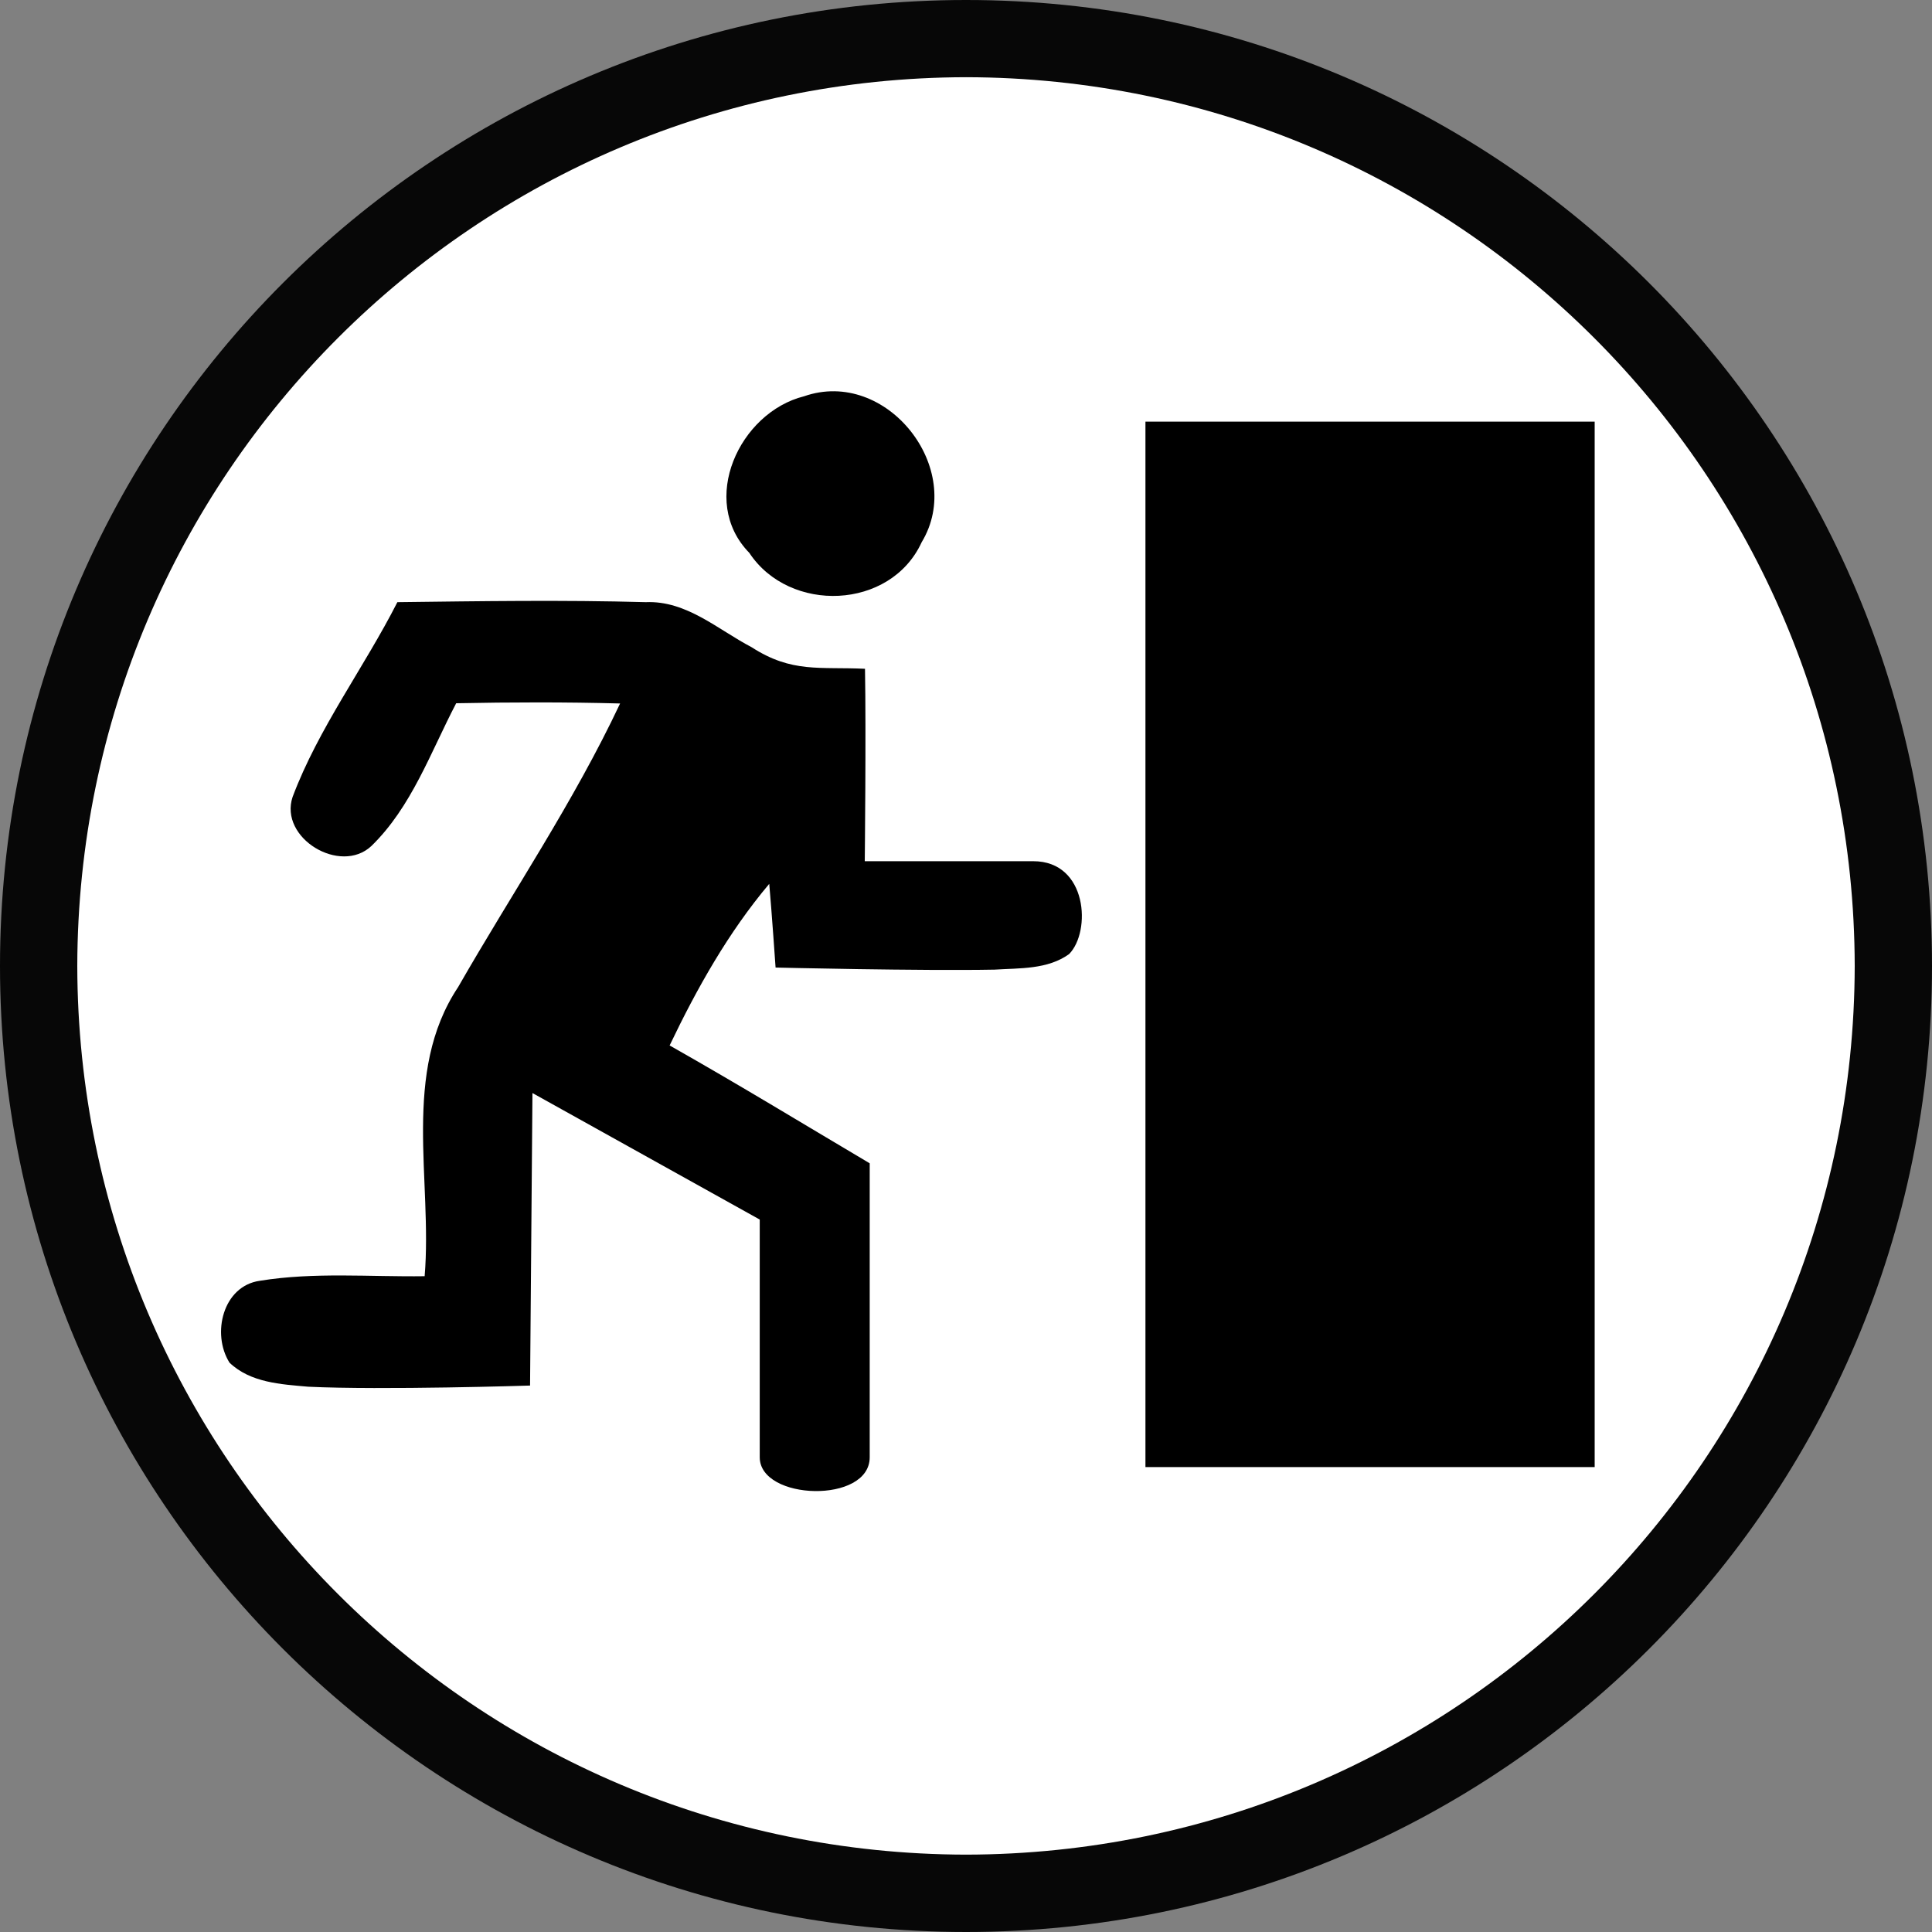
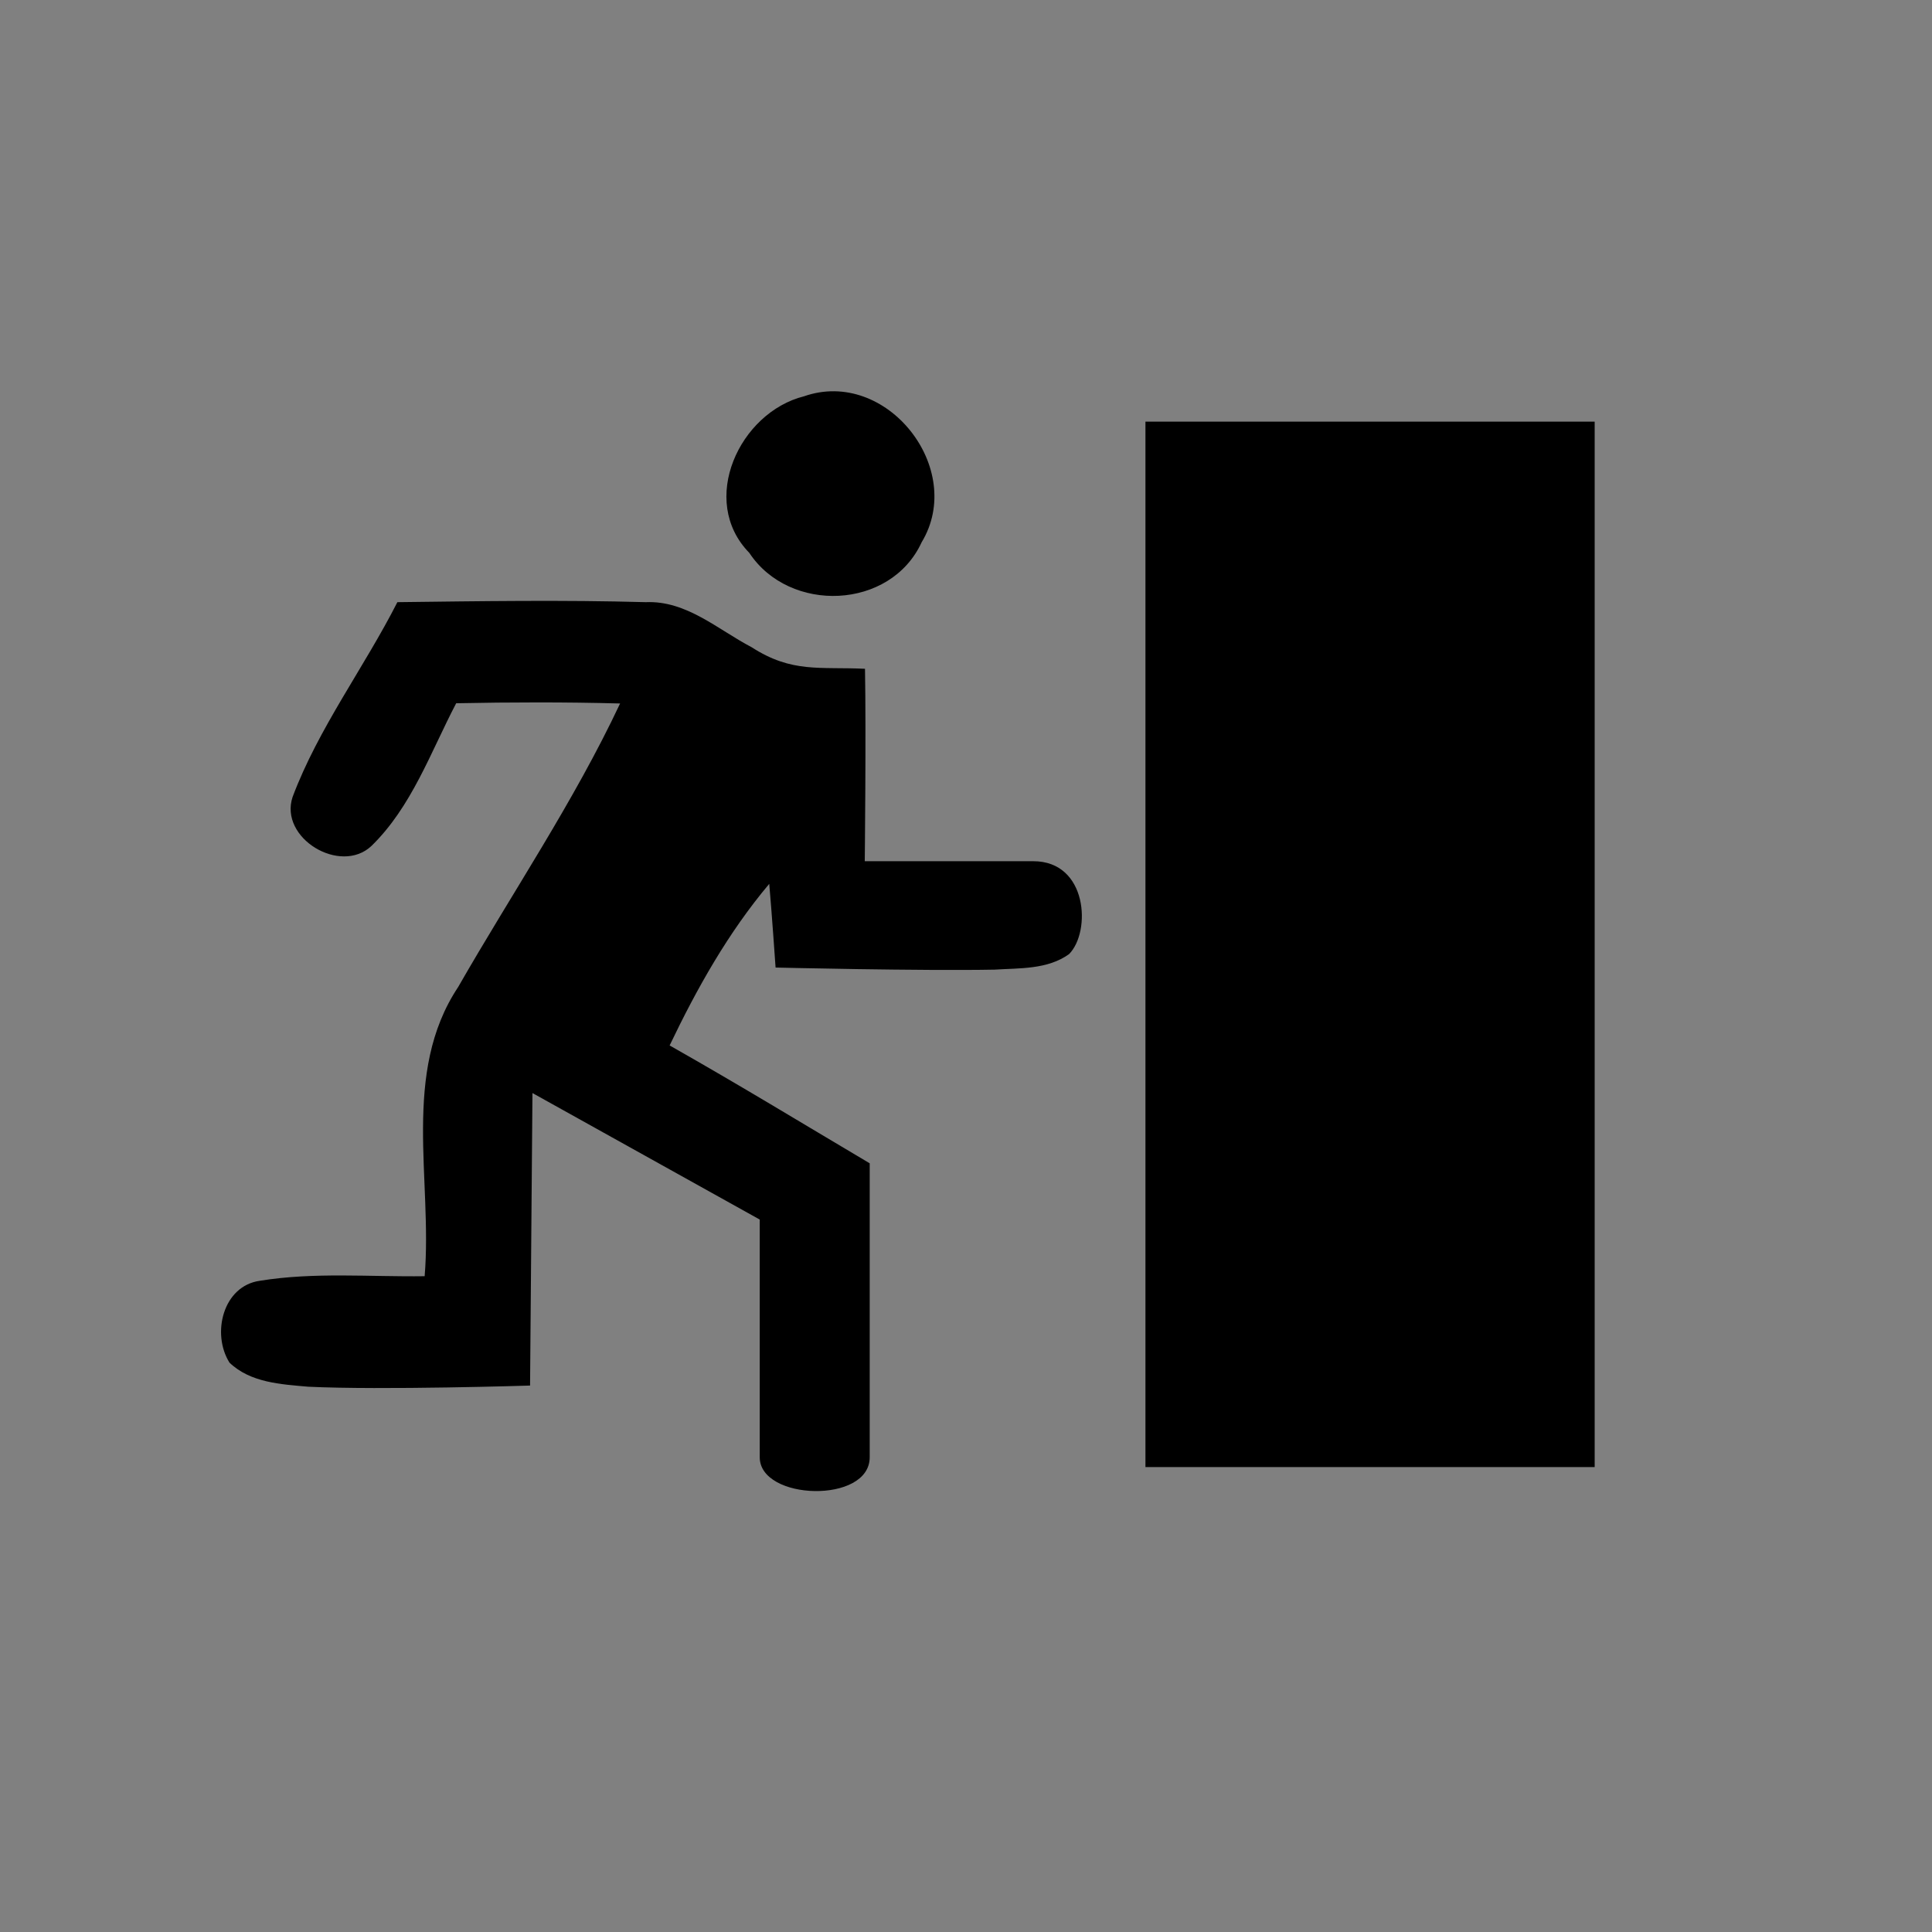
<svg xmlns="http://www.w3.org/2000/svg" version="1.2" baseProfile="tiny" id="Calque_1" x="0px" y="0px" width="25px" height="25px" viewBox="0 0 25 25" xml:space="preserve">
  <rect x="0" y="0" width="25" height="25" fill="#808080" stroke="none" />
  <g id="Evacuation">
    <g>
-       <path fill="#070707" d="M0,12.5C0.001,5.596,5.598,0,12.501,0l0,0C19.404,0,25,5.596,25,12.5l0,0    c0,6.902-5.596,12.498-12.499,12.5l0,0C5.598,24.998,0.001,19.402,0,12.5L0,12.5z" />
-       <path fill="#FFFFFF" d="M1,12.5c0.012,6.353,5.15,11.487,11.501,11.499l0,0C18.852,23.987,23.989,18.853,24,12.5l0,0    C23.989,6.148,18.852,1.011,12.501,0.999l0,0C6.15,1.011,1.013,6.148,1,12.5L1,12.5z" />
-     </g>
+       </g>
    <path id="Symbol_10_" d="M11.926,7.017c0.576-0.952-0.454-2.262-1.522-1.889C9.569,5.337,9.036,6.479,9.696,7.154   C10.216,7.941,11.523,7.894,11.926,7.017z M13.371,11.144c-0.704,0-2.181,0-2.181,0s0.018-1.66,0.003-2.49   c-0.586-0.028-0.945,0.058-1.467-0.279c-0.438-0.229-0.843-0.606-1.37-0.583c-1.07-0.03-2.142-0.013-3.214,0   c-0.43,0.846-1.022,1.631-1.356,2.521c-0.177,0.532,0.617,1.01,1.019,0.635C5.326,10.442,5.572,9.733,5.903,9.1   C6.61,9.086,7.317,9.084,8.024,9.103c-0.601,1.277-1.395,2.447-2.096,3.67c-0.736,1.108-0.33,2.497-0.433,3.741   c-0.71,0.01-1.427-0.055-2.131,0.059c-0.481,0.066-0.629,0.688-0.394,1.06c0.271,0.259,0.665,0.28,1.019,0.311   c0.954,0.046,2.87-0.015,2.87-0.015l0.031-3.785l2.941,1.637c0,0,0,2.143,0,3.076c0,0.561,1.423,0.605,1.423,0v-3.804   c-0.935-0.554-1.644-0.989-2.589-1.525c0.354-0.74,0.759-1.462,1.289-2.091c0.032,0.36,0.082,1.083,0.082,1.083   s1.888,0.045,2.834,0.027c0.325-0.021,0.684,0,0.964-0.201C14.121,12.056,14.075,11.144,13.371,11.144z M14.822,5.456v13.528h5.813   V5.456H14.822z" />
  </g>
</svg>